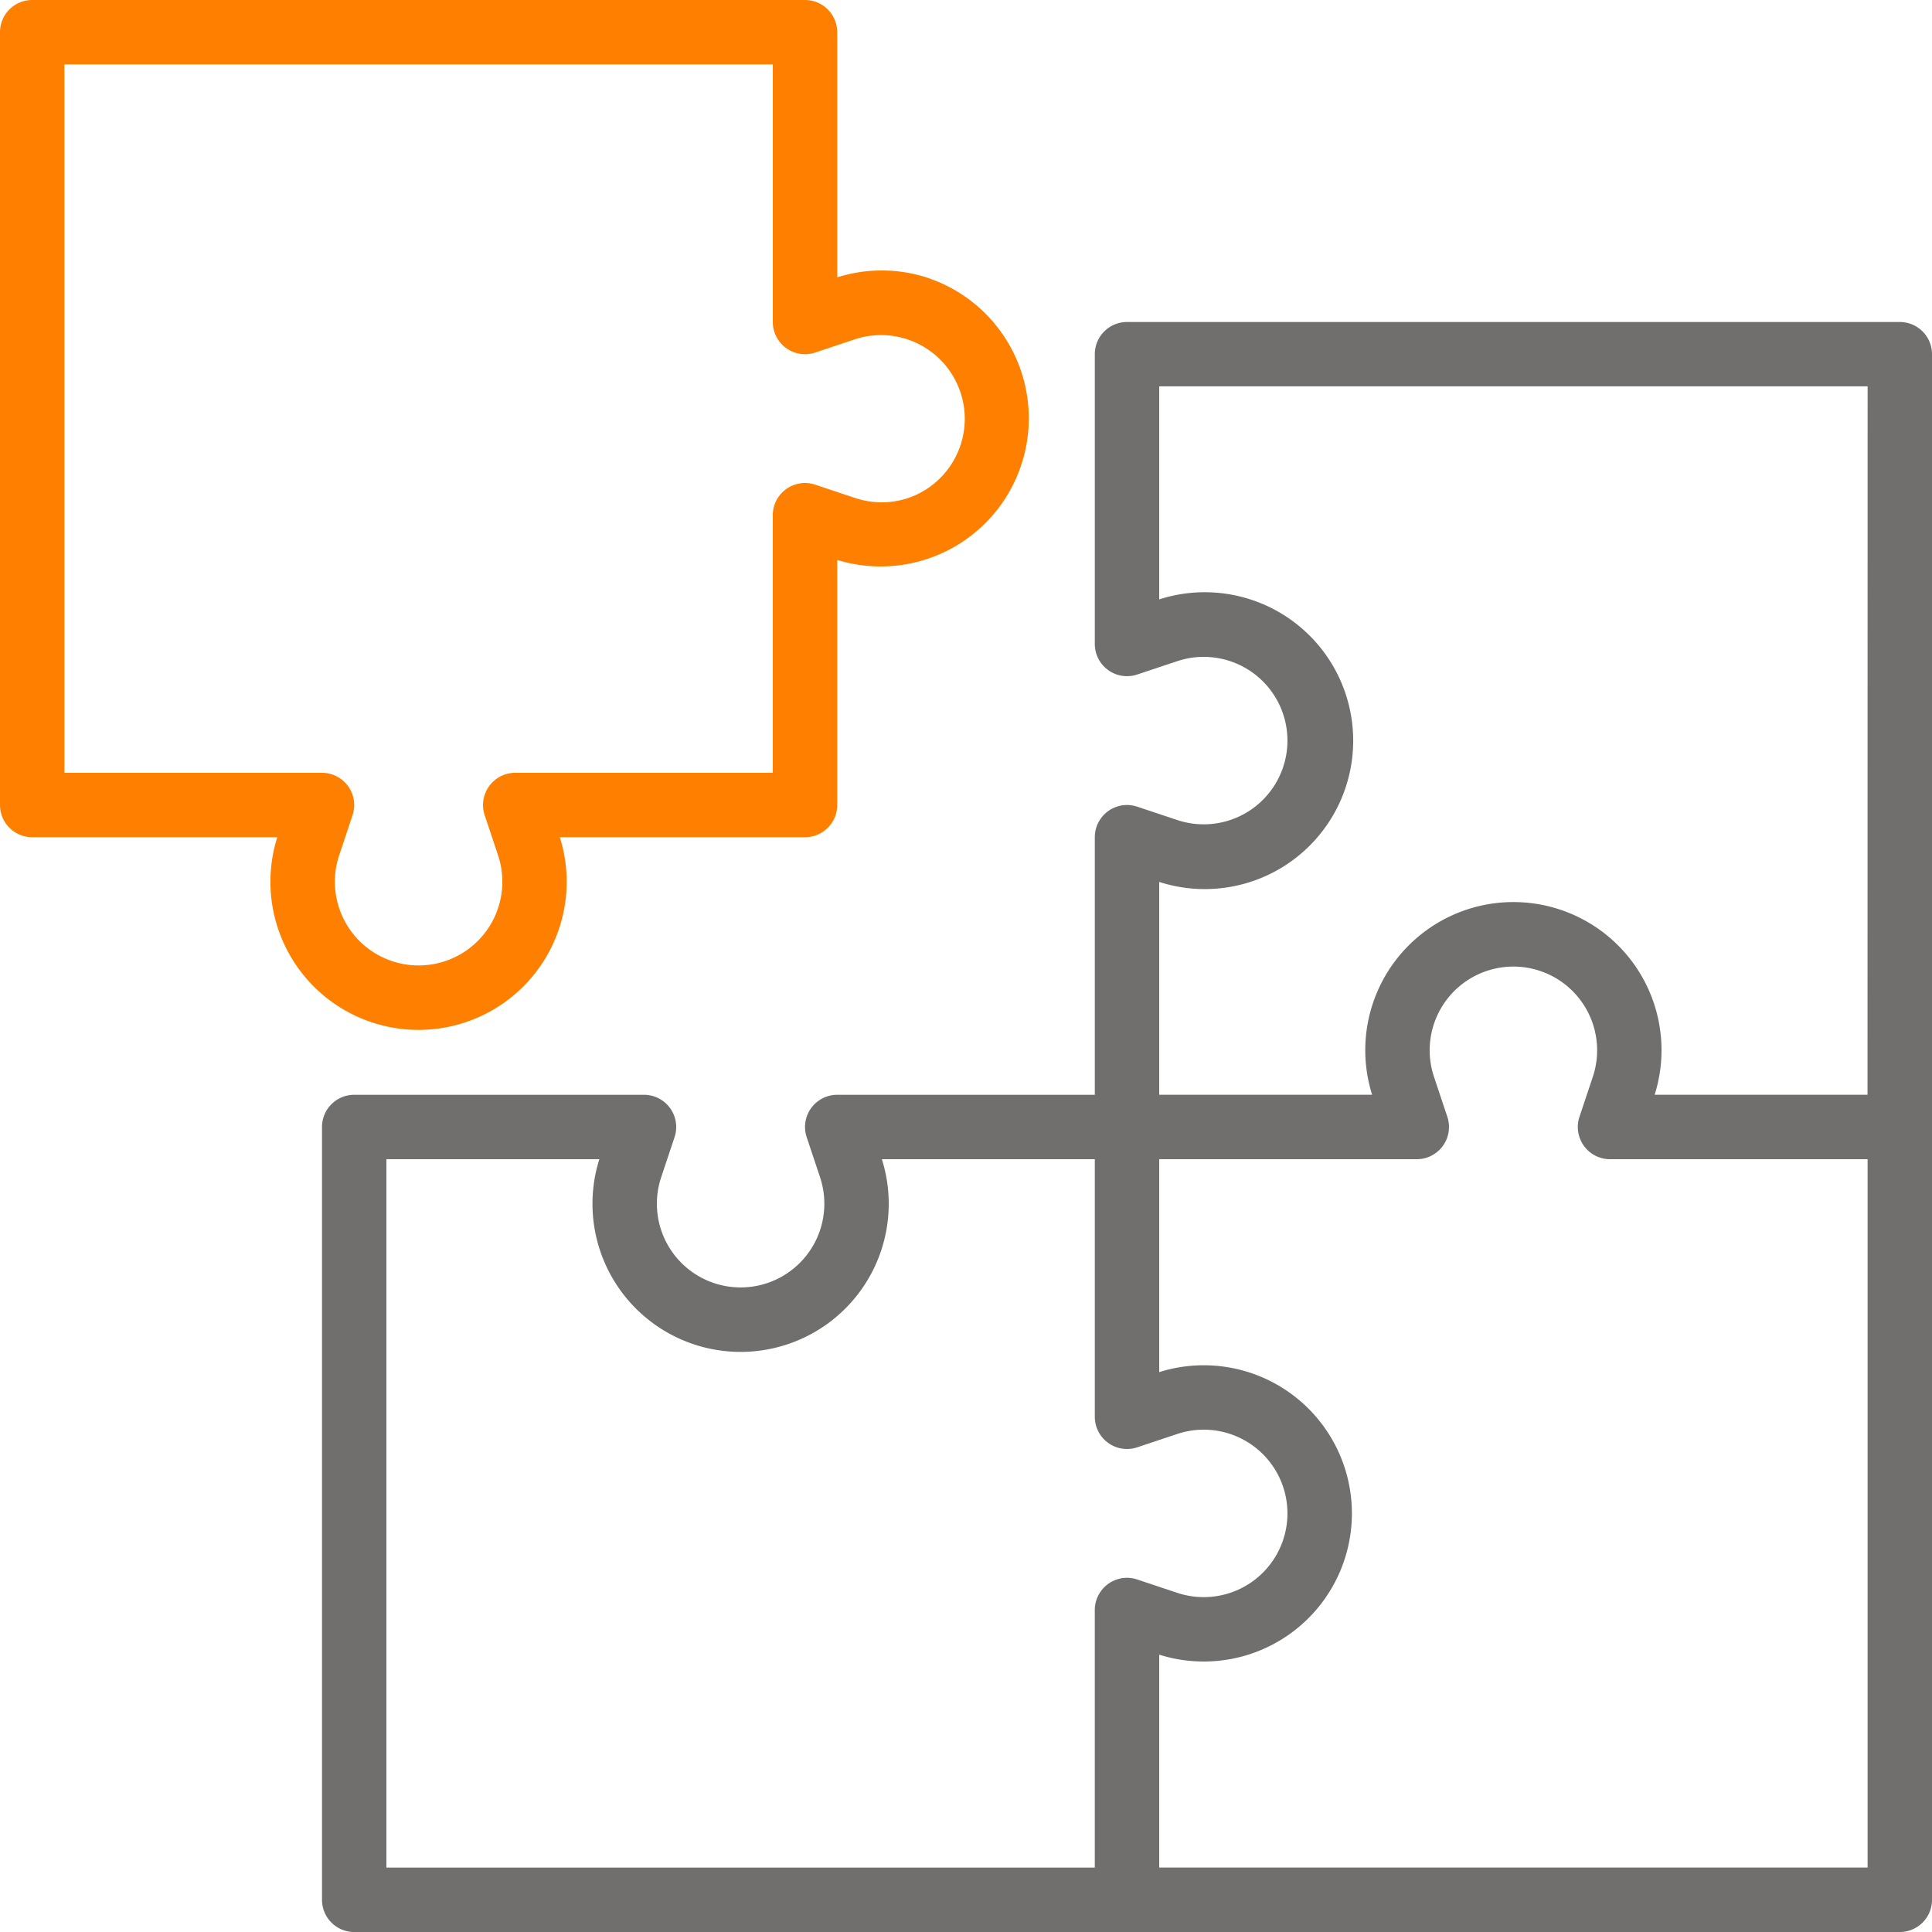
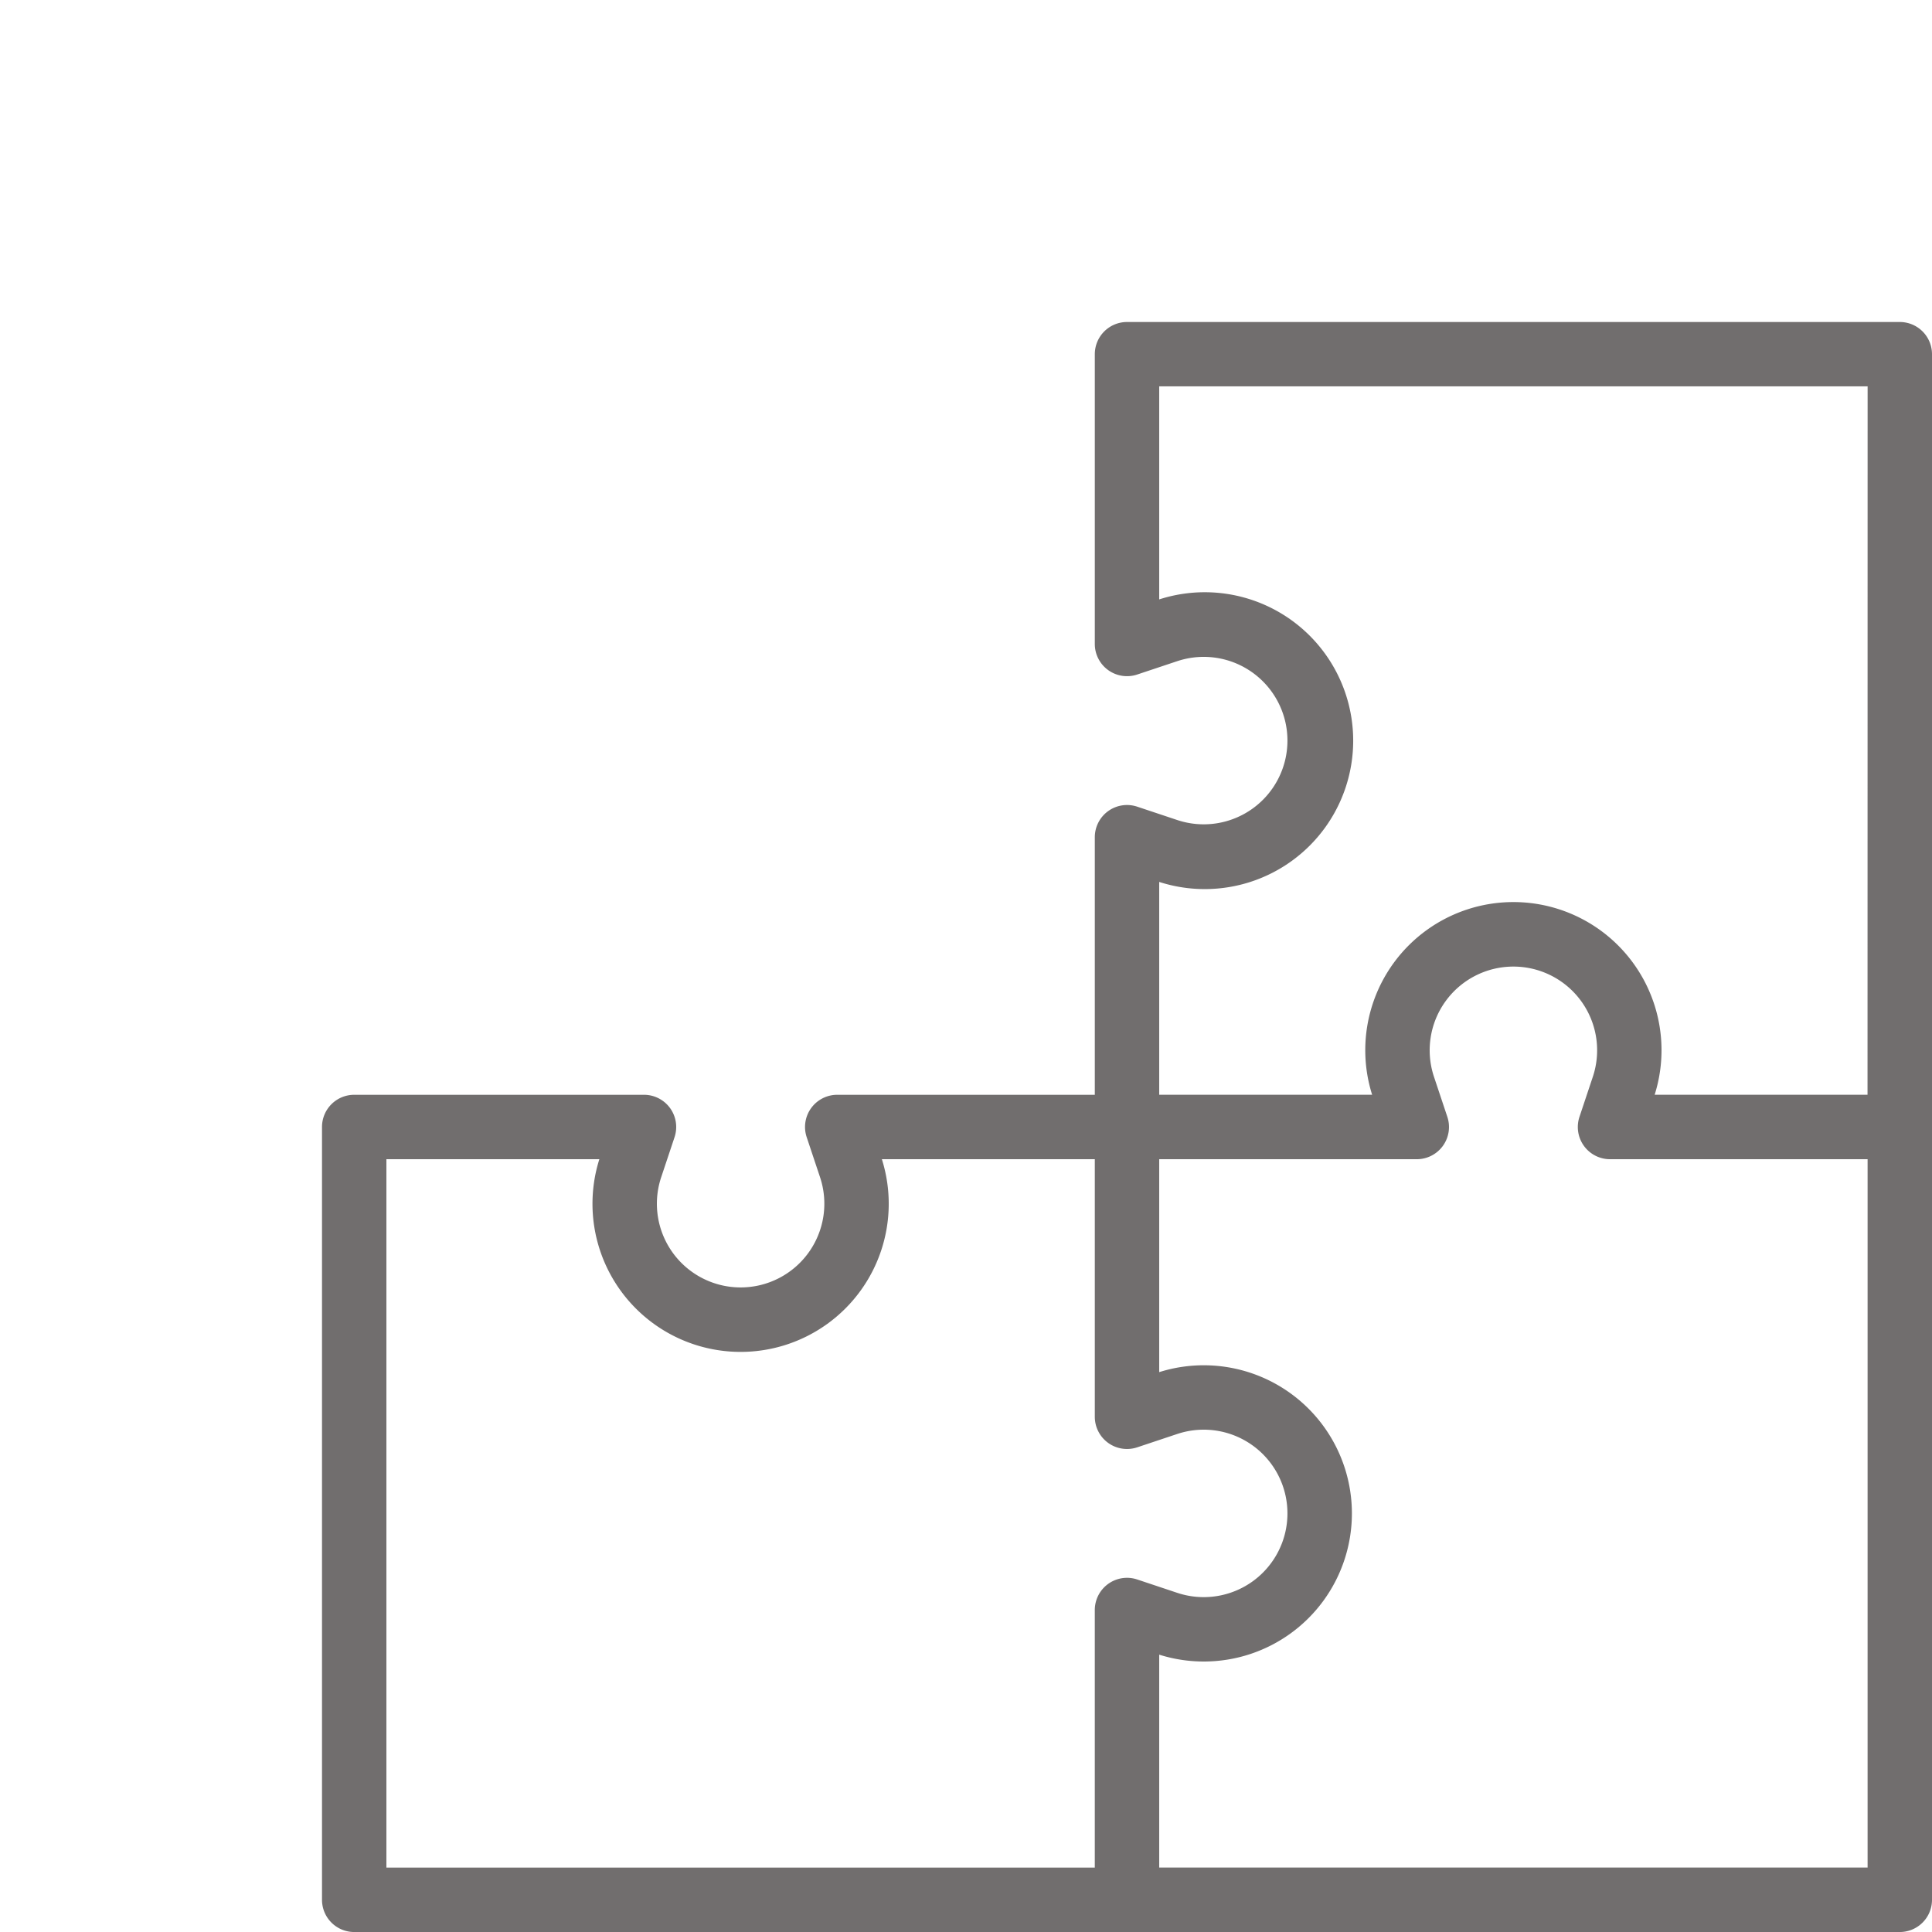
<svg xmlns="http://www.w3.org/2000/svg" width="102.479" height="102.479" viewBox="0 0 102.479 102.479">
  <g id="Groupe_230" data-name="Groupe 230" transform="translate(-365.844 -2335.096)">
    <g id="Groupe_208" data-name="Groupe 208" transform="translate(365.844 2335.096)">
      <g id="Groupe_205" data-name="Groupe 205" transform="translate(17.08 17.08)">
        <g id="Groupe_204" data-name="Groupe 204">
          <path id="Tracé_179" data-name="Tracé 179" d="M163.691,80H122.7a1.708,1.708,0,0,0-1.708,1.708V97.08a1.708,1.708,0,0,0,2.248,1.619l2.147-.716a4.441,4.441,0,1,1,0,8.441l-2.147-.716a1.708,1.708,0,0,0-2.248,1.619v13.664H107.328a1.708,1.708,0,0,0-1.619,2.248l.716,2.147a4.441,4.441,0,1,1-8.441,0l.716-2.147a1.708,1.708,0,0,0-1.619-2.248H81.708A1.708,1.708,0,0,0,80,122.7v40.992a1.708,1.708,0,0,0,1.708,1.708h81.983a1.708,1.708,0,0,0,1.708-1.708V81.708A1.708,1.708,0,0,0,163.691,80Zm-42.612,67.781a1.709,1.709,0,0,0-.088.538v13.664H83.416V124.408H94.711a7.857,7.857,0,1,0,14.986,0h11.295v13.664a1.708,1.708,0,0,0,2.248,1.619l2.147-.716a4.441,4.441,0,1,1,0,8.441l-2.147-.716A1.708,1.708,0,0,0,121.079,147.781Zm40.9,14.2H124.408V150.688a7.857,7.857,0,1,0,0-14.986V124.408h13.664a1.708,1.708,0,0,0,1.619-2.248l-.716-2.147a4.441,4.441,0,1,1,8.441,0l-.716,2.147a1.708,1.708,0,0,0,1.619,2.248h13.664v37.575Zm0-40.992H150.688a7.857,7.857,0,1,0-14.986,0H124.408V109.7a7.873,7.873,0,1,0,0-14.986v-11.3h37.576Z" transform="translate(-80 -80)" fill="#716e6e" />
        </g>
      </g>
      <g id="Groupe_207" data-name="Groupe 207">
        <g id="Groupe_206" data-name="Groupe 206">
-           <path id="Tracé_180" data-name="Tracé 180" d="M49.134,14.711a7.857,7.857,0,0,0-4.726,0v-13A1.708,1.708,0,0,0,42.7,0H1.708A1.708,1.708,0,0,0,0,1.708V42.7a1.708,1.708,0,0,0,1.708,1.708h13a7.857,7.857,0,1,0,14.986,0h13A1.708,1.708,0,0,0,44.408,42.7v-13a7.857,7.857,0,0,0,4.726-14.986Zm-.985,11.713a4.441,4.441,0,0,1-2.763,0l-2.147-.716a1.708,1.708,0,0,0-2.248,1.619V40.992H27.328a1.708,1.708,0,0,0-1.619,2.248l.716,2.147a4.441,4.441,0,1,1-8.441,0l.716-2.147a1.708,1.708,0,0,0-1.619-2.248H3.416V3.416H40.992V17.08A1.708,1.708,0,0,0,43.239,18.7l2.147-.716a4.441,4.441,0,0,1,2.763,8.441Z" fill="#ff7f00" />
-         </g>
+           </g>
      </g>
    </g>
  </g>
</svg>